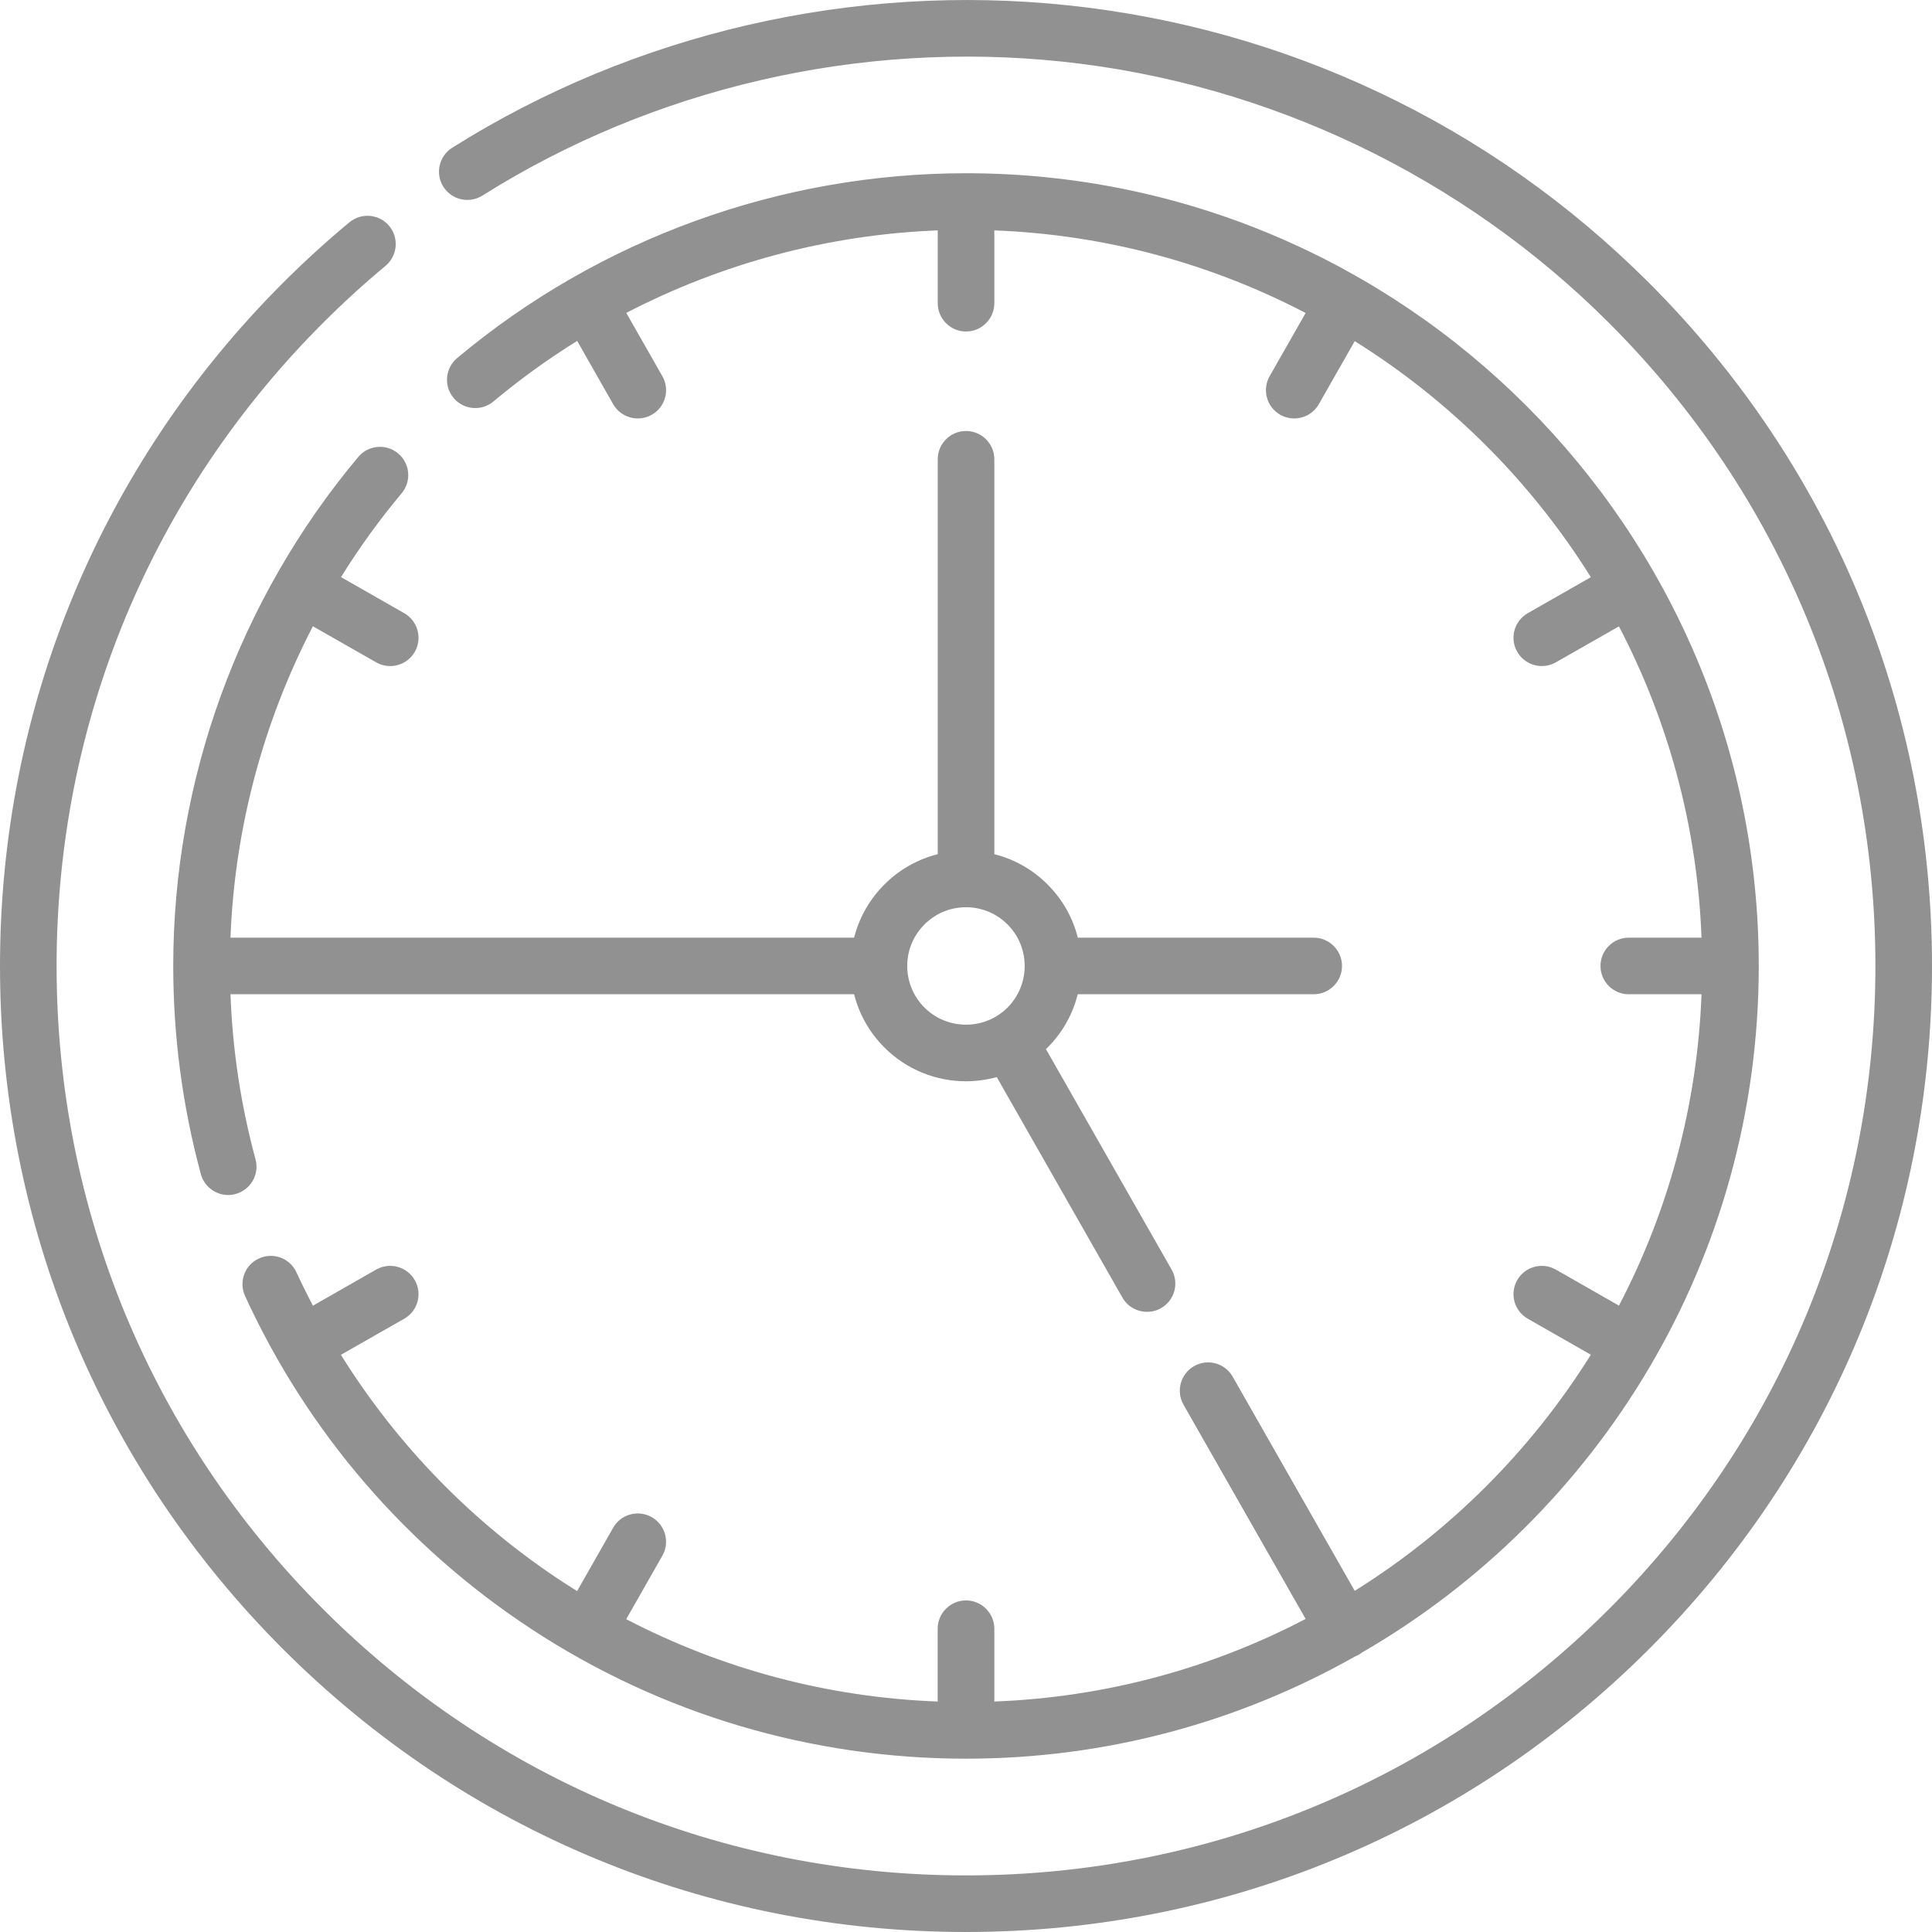
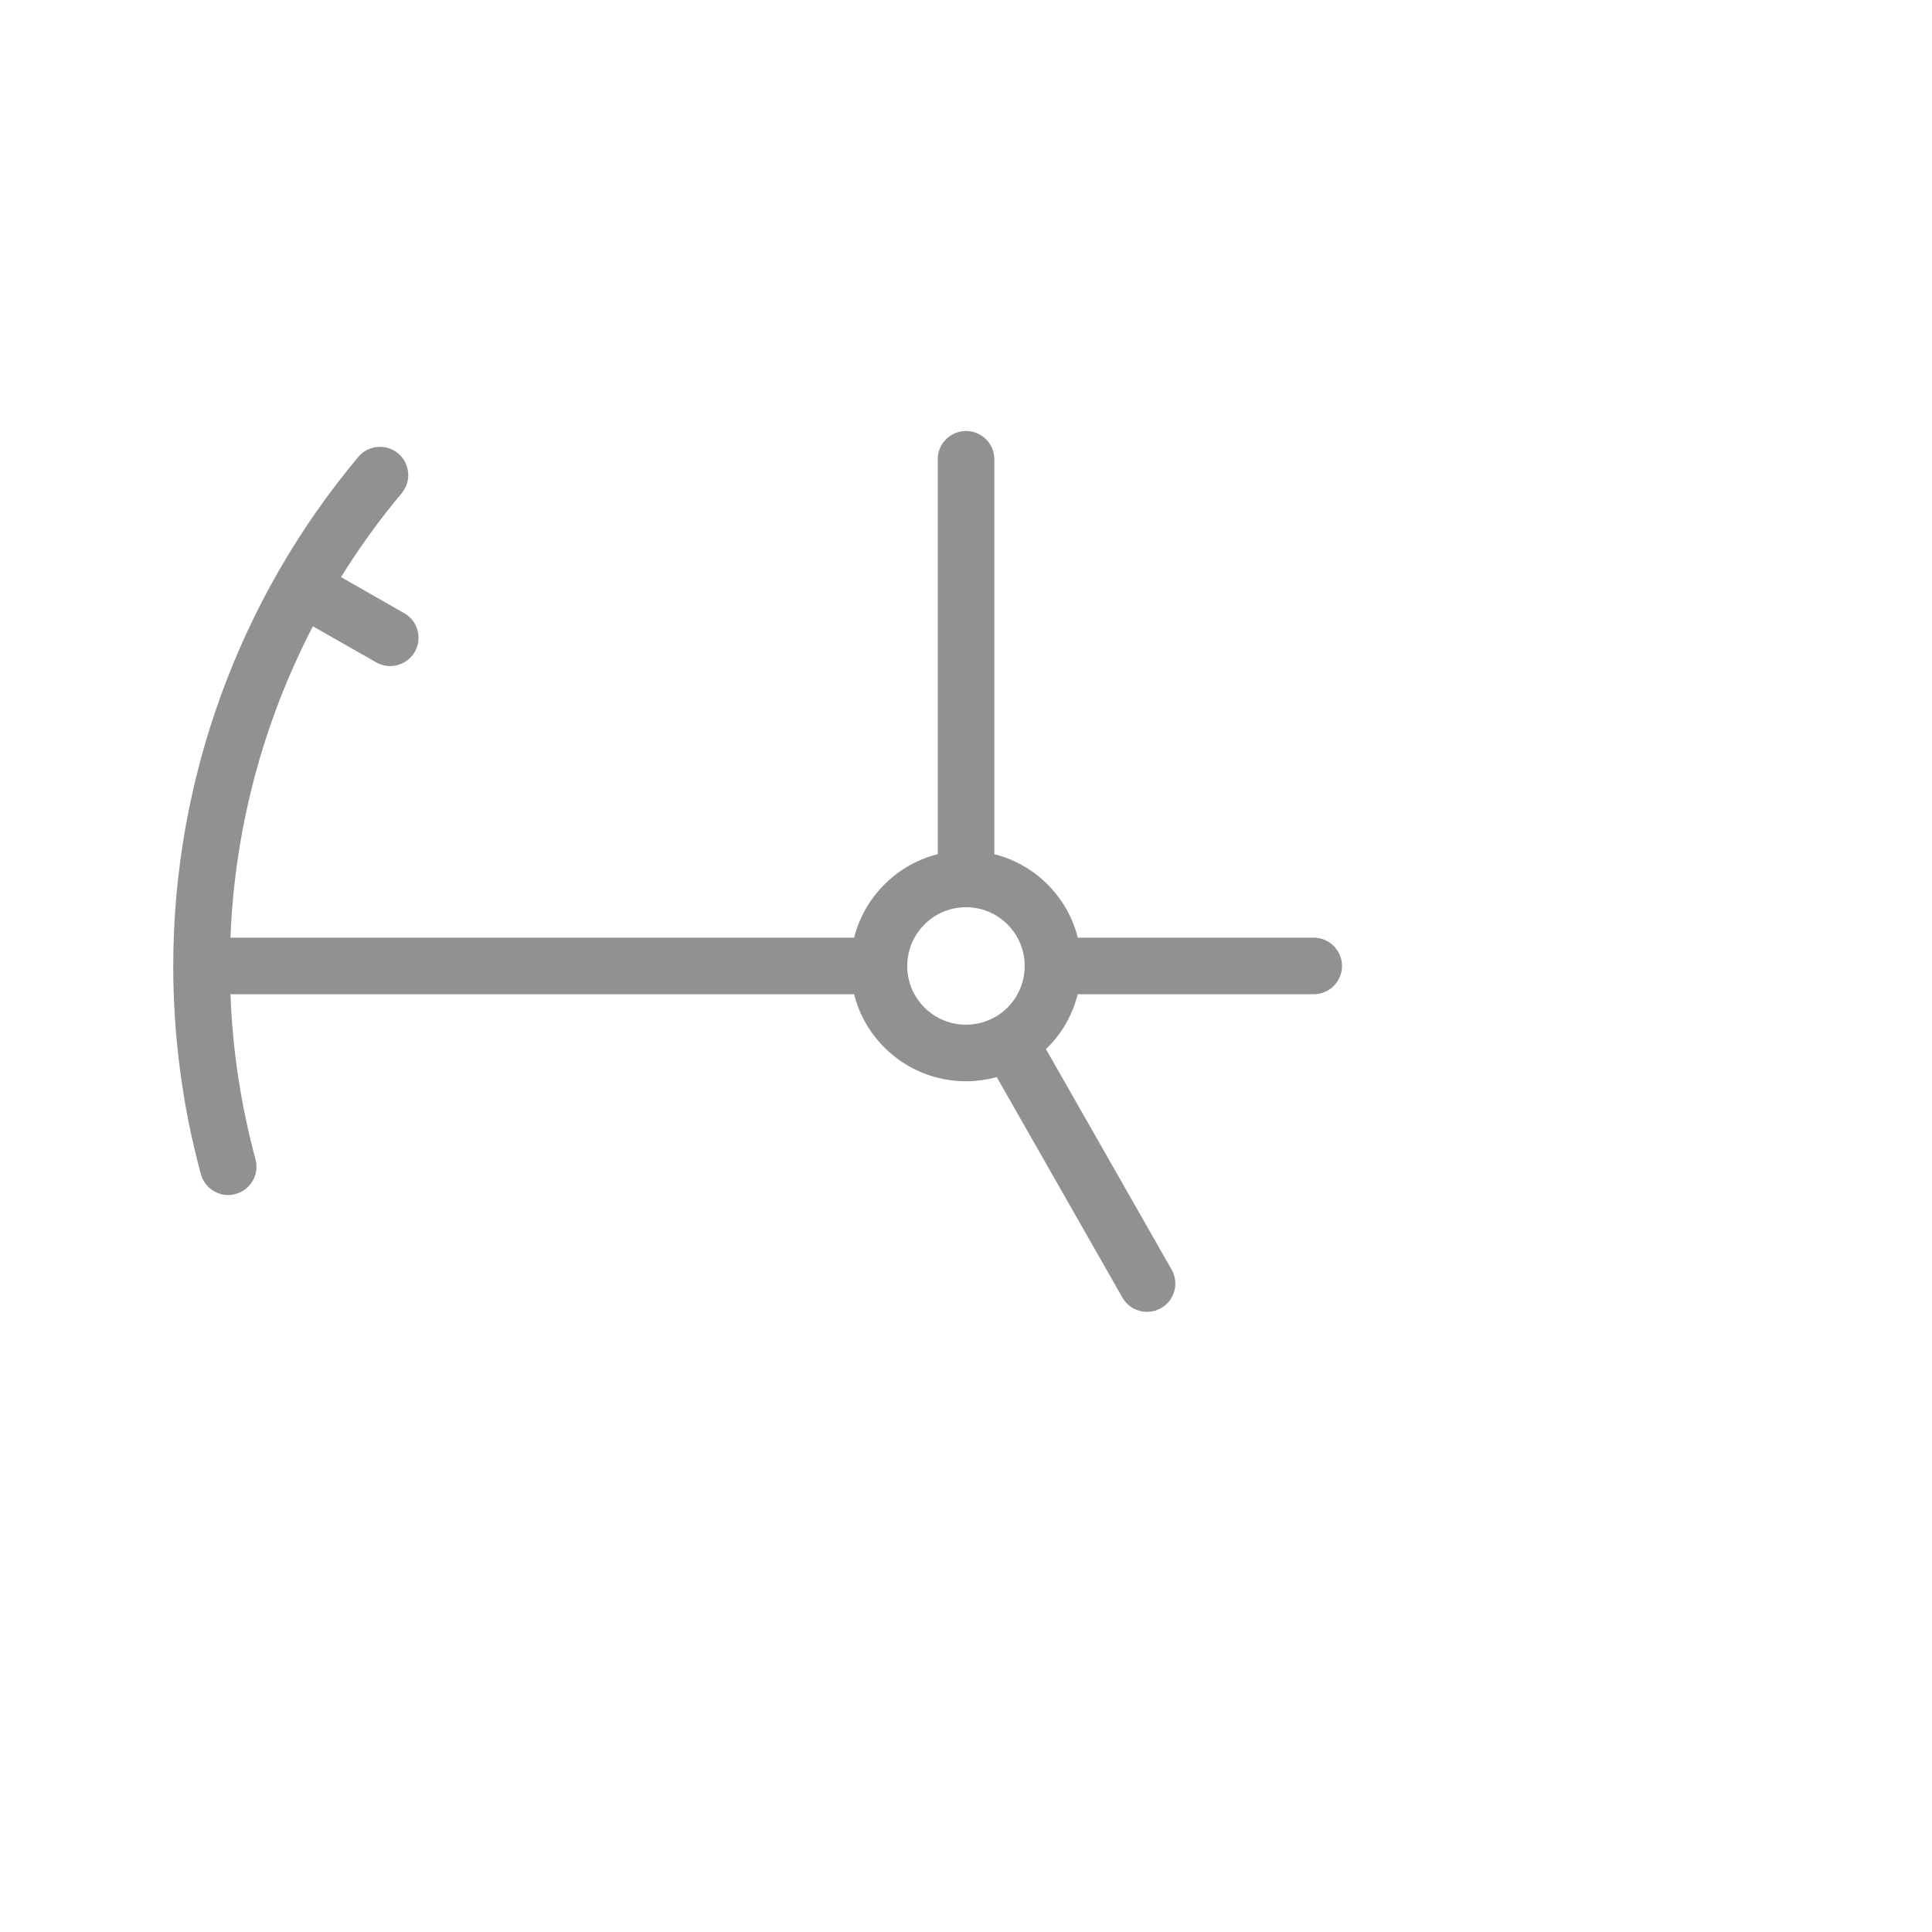
<svg xmlns="http://www.w3.org/2000/svg" fill="none" viewBox="0 0 24 24" height="24" width="24">
-   <path fill="#919191" d="M20.485 3.514C19.498 2.527 18.363 1.728 17.111 1.139C15.902 0.57 14.611 0.209 13.276 0.067C10.601 -0.217 7.881 0.41 5.618 1.835C5.453 1.938 5.404 2.155 5.507 2.319C5.611 2.484 5.828 2.533 5.992 2.43C8.123 1.089 10.683 0.499 13.202 0.766C15.757 1.038 18.167 2.191 19.988 4.012C22.122 6.145 23.297 8.982 23.297 12C23.297 15.017 22.122 17.854 19.988 19.988C17.854 22.121 15.018 23.297 12 23.297C8.983 23.297 6.146 22.121 4.012 19.988C1.878 17.854 0.703 15.017 0.703 12C0.703 8.982 1.878 6.145 4.012 4.012C4.26 3.764 4.521 3.525 4.789 3.303C4.938 3.178 4.959 2.957 4.835 2.807C4.711 2.658 4.489 2.638 4.34 2.762C4.055 2.998 3.778 3.251 3.515 3.514C1.248 5.781 0 8.794 0 12C0 15.205 1.248 18.218 3.515 20.485C5.781 22.751 8.795 24 12 24C15.205 24 18.219 22.751 20.485 20.485C22.752 18.218 24 15.205 24 12C24 8.794 22.752 5.781 20.485 3.514Z" />
  <path fill="#919191" d="M4.451 5.676C2.969 7.444 2.152 9.69 2.152 12C2.152 12.877 2.268 13.746 2.495 14.585C2.538 14.742 2.68 14.845 2.834 14.845C2.865 14.845 2.896 14.841 2.927 14.832C3.114 14.781 3.225 14.588 3.174 14.401C2.993 13.734 2.889 13.047 2.863 12.351L10.61 12.351C10.673 12.6 10.801 12.827 10.987 13.013C11.266 13.292 11.633 13.432 12 13.432C12.129 13.432 12.257 13.414 12.382 13.38L13.943 16.119C14.008 16.233 14.127 16.296 14.249 16.296C14.308 16.296 14.368 16.282 14.423 16.25C14.592 16.154 14.65 15.939 14.554 15.771L12.993 13.032C13 13.026 13.007 13.02 13.013 13.013C13.203 12.824 13.327 12.594 13.388 12.351H16.319C16.513 12.351 16.671 12.194 16.671 12C16.671 11.806 16.513 11.648 16.319 11.648H13.389C13.328 11.406 13.203 11.176 13.013 10.987C12.824 10.797 12.594 10.672 12.352 10.611V5.705C12.352 5.511 12.194 5.354 12 5.354C11.806 5.354 11.649 5.511 11.649 5.705V10.611C11.406 10.672 11.176 10.797 10.987 10.987C10.801 11.172 10.673 11.4 10.61 11.648L2.863 11.648C2.915 10.294 3.268 8.972 3.887 7.78L4.673 8.228C4.728 8.259 4.788 8.274 4.847 8.274C4.969 8.274 5.088 8.21 5.153 8.097C5.249 7.928 5.19 7.713 5.021 7.617L4.236 7.169C4.461 6.806 4.713 6.458 4.989 6.128C5.114 5.979 5.095 5.758 4.946 5.633C4.797 5.508 4.575 5.528 4.451 5.676ZM11.484 11.484C11.626 11.341 11.813 11.27 12 11.27C12.187 11.27 12.374 11.341 12.516 11.484C12.8 11.768 12.8 12.231 12.516 12.516C12.232 12.8 11.768 12.8 11.484 12.516C11.346 12.378 11.27 12.195 11.27 12C11.27 11.805 11.346 11.622 11.484 11.484Z" />
-   <path fill="#919191" d="M5.153 15.903C5.056 15.734 4.842 15.675 4.673 15.771L3.887 16.22C3.816 16.083 3.747 15.946 3.683 15.806C3.602 15.629 3.393 15.552 3.217 15.633C3.04 15.713 2.963 15.922 3.044 16.099C3.819 17.79 5.053 19.224 6.614 20.245C8.215 21.293 10.078 21.847 12 21.847C13.755 21.847 15.405 21.385 16.833 20.577C16.864 20.565 16.892 20.549 16.918 20.529C19.863 18.825 21.848 15.64 21.848 12C21.848 6.57 17.43 2.152 12 2.152C9.691 2.152 7.446 2.967 5.679 4.448C5.53 4.573 5.51 4.795 5.635 4.944C5.76 5.092 5.981 5.112 6.13 4.987C6.46 4.711 6.807 4.46 7.17 4.235L7.617 5.021C7.682 5.134 7.801 5.198 7.923 5.198C7.982 5.198 8.042 5.183 8.097 5.152C8.266 5.056 8.324 4.841 8.228 4.673L7.78 3.887C8.972 3.268 10.294 2.914 11.649 2.862V3.766C11.649 3.96 11.806 4.118 12 4.118C12.194 4.118 12.352 3.96 12.352 3.766V2.862C13.742 2.915 15.054 3.28 16.219 3.888L15.772 4.673C15.676 4.841 15.735 5.056 15.903 5.152C15.958 5.183 16.018 5.198 16.077 5.198C16.199 5.198 16.318 5.135 16.383 5.021L16.829 4.238C18.016 4.979 19.021 5.984 19.762 7.17L18.979 7.617C18.81 7.713 18.751 7.928 18.847 8.096C18.912 8.21 19.031 8.274 19.153 8.274C19.212 8.274 19.272 8.259 19.327 8.228L20.111 7.781C20.72 8.946 21.084 10.258 21.137 11.648H20.233C20.039 11.648 19.882 11.805 19.882 11.999C19.882 12.194 20.039 12.351 20.233 12.351H21.137C21.084 13.742 20.72 15.053 20.111 16.219L19.327 15.771C19.158 15.675 18.943 15.734 18.847 15.903C18.751 16.071 18.81 16.286 18.979 16.382L19.762 16.829C19.021 18.015 18.016 19.021 16.829 19.762L15.313 17.102C15.217 16.933 15.002 16.874 14.834 16.97C14.665 17.066 14.606 17.281 14.702 17.45L16.219 20.111C15.054 20.72 13.742 21.084 12.352 21.137V20.233C12.352 20.039 12.194 19.881 12 19.881C11.806 19.881 11.648 20.039 11.648 20.233V21.137C10.291 21.086 8.974 20.736 7.779 20.114L8.228 19.326C8.324 19.158 8.265 18.943 8.097 18.847C7.928 18.751 7.713 18.809 7.617 18.978L7.169 19.765C7.112 19.729 7.055 19.693 6.999 19.657C5.876 18.922 4.937 17.957 4.235 16.83L5.021 16.382C5.19 16.286 5.249 16.071 5.153 15.903Z" />
</svg>